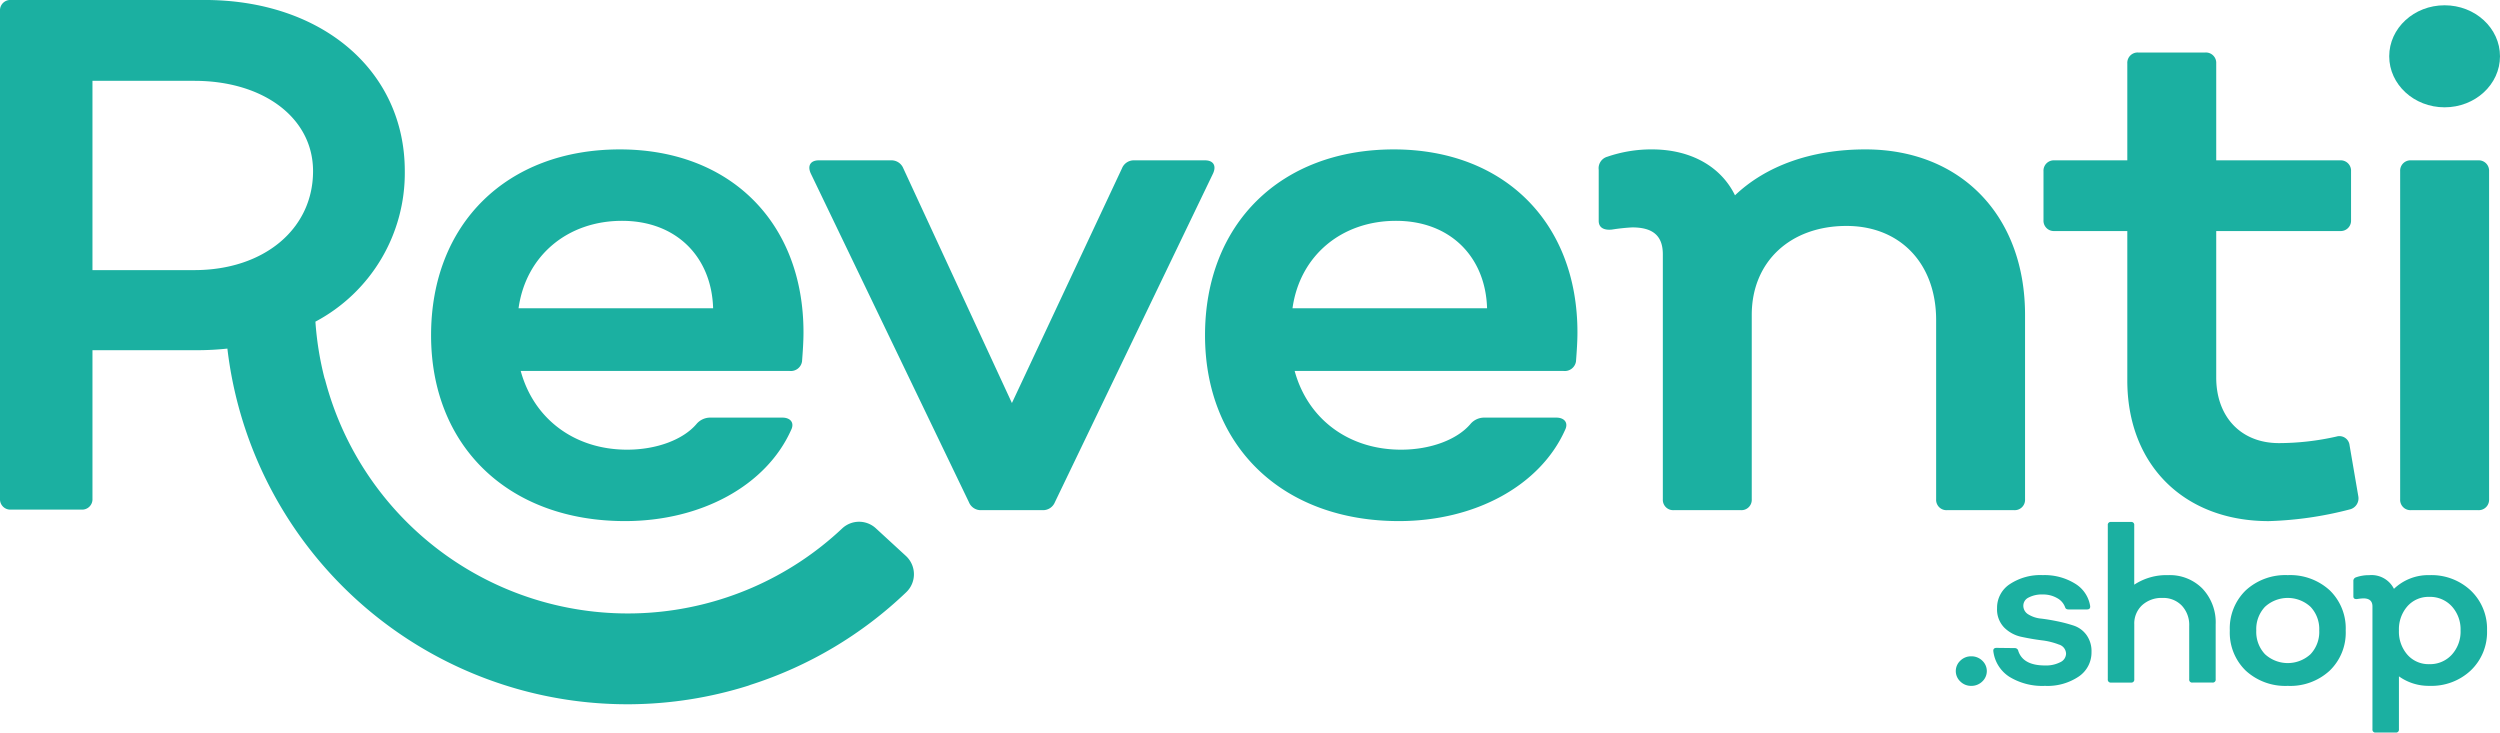
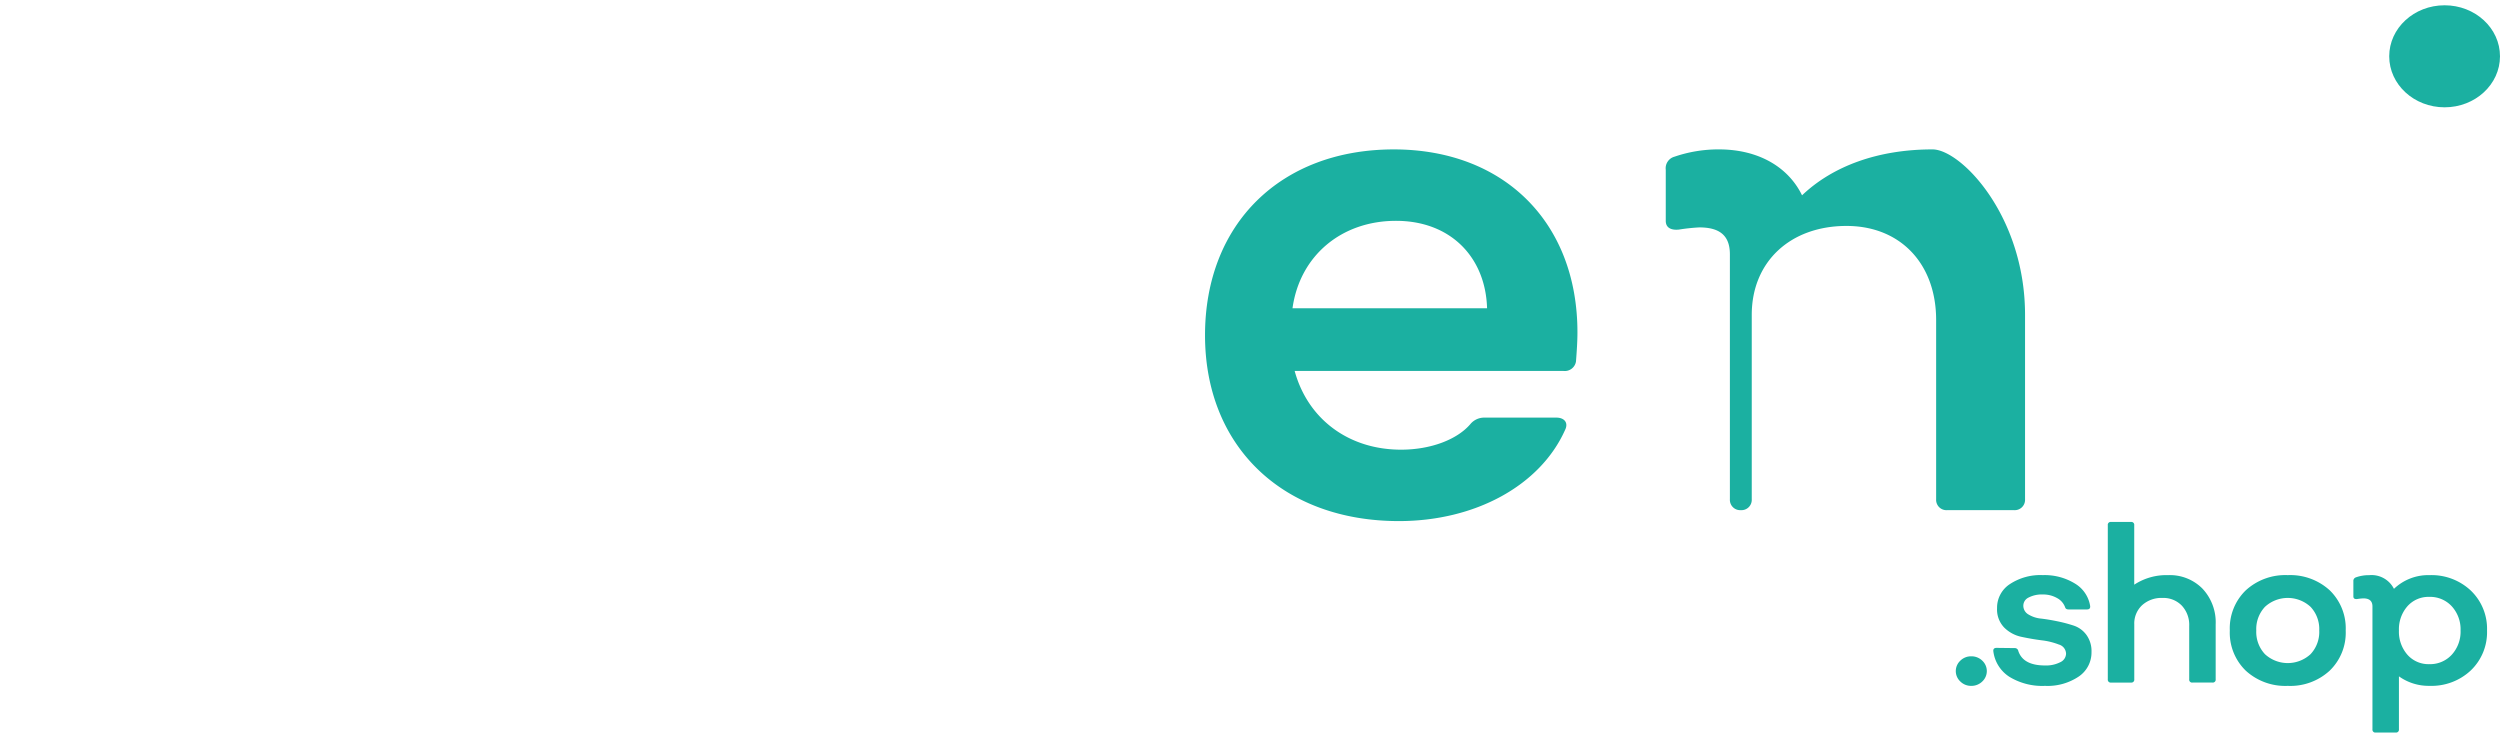
<svg xmlns="http://www.w3.org/2000/svg" width="387" height="113.398" viewBox="0 0 387 113.398">
  <g id="Group_2190" data-name="Group 2190" transform="translate(-136.564 -426.332)">
-     <path id="Path_2018" data-name="Path 2018" d="M276.8,512.393l-4.655-4.28a3.825,3.825,0,0,0-5.209.019,48.432,48.432,0,0,1-80.045-23c-.026-.1-.071-.187-.1-.282a48.784,48.784,0,0,1-1.4-8.726,26.048,26.048,0,0,0,13.835-23.311c0-15.552-12.848-26.485-30.993-26.485H138.255a1.6,1.6,0,0,0-1.691,1.691v75.51a1.6,1.6,0,0,0,1.691,1.691h10.932a1.6,1.6,0,0,0,1.691-1.691V480.543h16.229a43.905,43.905,0,0,0,4.655-.25,62.336,62.336,0,0,0,80.6,52.191c.113-.035.222-.078.329-.123a62.279,62.279,0,0,0,24.156-14.351A3.849,3.849,0,0,0,276.8,512.393ZM166.655,468.145H150.877v-29.3h15.778c10.706,0,18.37,5.748,18.37,13.975C185.025,461.834,177.362,468.145,166.655,468.145Z" transform="translate(0 0)" fill="#1bb0a1" />
-     <path id="Path_2019" data-name="Path 2019" d="M275.694,503.321c0-17.261,11.733-28.768,29.219-28.768,17.035,0,28.43,11.282,28.43,28.317,0,1.466-.113,3.046-.226,4.512a1.751,1.751,0,0,1-1.918,1.467H289.57c2.031,7.446,8.348,12.185,16.471,12.185,4.625,0,8.687-1.58,10.718-3.949a2.778,2.778,0,0,1,2.144-1.015h11.169c1.241,0,1.918.789,1.354,1.918-3.836,8.574-13.876,14.1-25.722,14.1C287.765,532.09,275.694,520.582,275.694,503.321Zm43.66-4.174c-.225-7.9-5.641-13.538-14.1-13.538s-14.892,5.415-16.02,13.538Z" transform="translate(-72.399 -25.092)" fill="#1bb0a1" />
-     <path id="Path_2020" data-name="Path 2020" d="M422.48,530.992,398,480.112c-.565-1.241,0-2.031,1.241-2.031h11.169a1.976,1.976,0,0,1,1.918,1.241l16.81,36.328,17.035-36.328a1.976,1.976,0,0,1,1.918-1.241h10.943c1.241,0,1.805.79,1.241,2.031l-24.481,50.88a1.975,1.975,0,0,1-1.918,1.241H424.4A1.975,1.975,0,0,1,422.48,530.992Z" transform="translate(-135.929 -26.928)" fill="#1bb0a1" />
    <path id="Path_2021" data-name="Path 2021" d="M525.484,503.321c0-17.261,11.733-28.768,29.22-28.768,17.035,0,28.43,11.282,28.43,28.317,0,1.466-.113,3.046-.226,4.512a1.752,1.752,0,0,1-1.917,1.467H539.36c2.031,7.446,8.349,12.185,16.472,12.185,4.625,0,8.687-1.58,10.718-3.949a2.777,2.777,0,0,1,2.143-1.015h11.169c1.241,0,1.918.789,1.354,1.918-3.836,8.574-13.876,14.1-25.723,14.1C537.555,532.09,525.484,520.582,525.484,503.321Zm43.66-4.174c-.225-7.9-5.641-13.538-14.1-13.538s-14.892,5.415-16.02,13.538Z" transform="translate(-202.382 -25.092)" fill="#1bb0a1" />
-     <path id="Path_2022" data-name="Path 2022" d="M718.541,500.162v28.543a1.6,1.6,0,0,1-1.692,1.692H706.47a1.6,1.6,0,0,1-1.692-1.692V500.952c0-8.687-5.528-14.553-13.877-14.553-8.687,0-14.666,5.528-14.666,13.763v28.543a1.6,1.6,0,0,1-1.692,1.692h-10.38a1.6,1.6,0,0,1-1.692-1.692V490.8c0-2.82-1.466-4.174-4.738-4.174a30,30,0,0,0-3.159.338c-1.128.113-2.03-.226-2.03-1.354v-7.9a1.856,1.856,0,0,1,1.354-2.031,20.932,20.932,0,0,1,6.881-1.128c6.092,0,10.717,2.707,12.862,7.108,4.738-4.513,11.732-7.108,20.194-7.108C708.614,474.553,718.541,484.82,718.541,500.162Z" transform="translate(-268.5 -25.092)" fill="#1bb0a1" />
-     <path id="Path_2023" data-name="Path 2023" d="M809.074,494.037V470.91H797.792a1.6,1.6,0,0,1-1.692-1.692v-7.559a1.6,1.6,0,0,1,1.692-1.693h11.282v-15a1.6,1.6,0,0,1,1.692-1.692h10.379a1.6,1.6,0,0,1,1.693,1.692v15h19.179a1.6,1.6,0,0,1,1.692,1.693v7.559a1.6,1.6,0,0,1-1.692,1.692H822.838v22.676c0,6.092,3.835,10.153,9.7,10.153a40.736,40.736,0,0,0,8.912-1.015,1.583,1.583,0,0,1,2.031,1.354l1.353,7.9a1.756,1.756,0,0,1-1.353,2.031,55.7,55.7,0,0,1-12.523,1.805C817.874,515.811,809.074,507.124,809.074,494.037Z" transform="translate(-343.203 -8.813)" fill="#1bb0a1" />
-     <path id="Path_2024" data-name="Path 2024" d="M911.211,530.541V479.774a1.6,1.6,0,0,1,1.692-1.693h10.379a1.6,1.6,0,0,1,1.693,1.693v50.767a1.6,1.6,0,0,1-1.693,1.692H912.9A1.6,1.6,0,0,1,911.211,530.541Z" transform="translate(-403.103 -26.928)" fill="#1bb0a1" />
+     <path id="Path_2022" data-name="Path 2022" d="M718.541,500.162v28.543a1.6,1.6,0,0,1-1.692,1.692H706.47a1.6,1.6,0,0,1-1.692-1.692V500.952c0-8.687-5.528-14.553-13.877-14.553-8.687,0-14.666,5.528-14.666,13.763v28.543a1.6,1.6,0,0,1-1.692,1.692a1.6,1.6,0,0,1-1.692-1.692V490.8c0-2.82-1.466-4.174-4.738-4.174a30,30,0,0,0-3.159.338c-1.128.113-2.03-.226-2.03-1.354v-7.9a1.856,1.856,0,0,1,1.354-2.031,20.932,20.932,0,0,1,6.881-1.128c6.092,0,10.717,2.707,12.862,7.108,4.738-4.513,11.732-7.108,20.194-7.108C708.614,474.553,718.541,484.82,718.541,500.162Z" transform="translate(-268.5 -25.092)" fill="#1bb0a1" />
    <ellipse id="Ellipse_225" data-name="Ellipse 225" cx="8.574" cy="7.897" rx="8.574" ry="7.897" transform="translate(506.415 427.15)" fill="#1bb0a1" />
    <path id="Path_7298" data-name="Path 7298" d="M2.386,25.376A2.353,2.353,0,0,1,.706,24.7a2.2,2.2,0,0,1,0-3.227A2.353,2.353,0,0,1,2.386,20.8a2.394,2.394,0,0,1,1.714.672,2.2,2.2,0,0,1,0,3.227A2.394,2.394,0,0,1,2.386,25.376Zm11.428,0a9.749,9.749,0,0,1-5.529-1.412,5.5,5.5,0,0,1-2.47-3.932q-.067-.538.5-.538l2.823.034a.535.535,0,0,1,.538.437q.739,2.252,4.134,2.252a4.82,4.82,0,0,0,2.353-.5,1.49,1.49,0,0,0,.907-1.311,1.511,1.511,0,0,0-1.109-1.428,10.717,10.717,0,0,0-2.672-.655q-1.563-.2-3.126-.538A5.321,5.321,0,0,1,7.5,16.352a4.03,4.03,0,0,1-1.109-3.008,4.363,4.363,0,0,1,1.949-3.7,8.574,8.574,0,0,1,5.142-1.412,8.94,8.94,0,0,1,4.974,1.311A4.933,4.933,0,0,1,20.8,13.007q.067.538-.5.538H17.477q-.437,0-.538-.3a2.65,2.65,0,0,0-1.26-1.462,4.314,4.314,0,0,0-2.2-.555,4.429,4.429,0,0,0-2.2.471,1.4,1.4,0,0,0-.823,1.244,1.559,1.559,0,0,0,.79,1.378,4.555,4.555,0,0,0,1.949.639q1.16.134,2.538.42a22.452,22.452,0,0,1,2.538.672,4,4,0,0,1,1.949,1.428,4.272,4.272,0,0,1,.79,2.655,4.486,4.486,0,0,1-1.983,3.8A8.642,8.642,0,0,1,13.814,25.376ZM32.871,8.235a7.079,7.079,0,0,1,5.327,2.1,7.613,7.613,0,0,1,2.033,5.529v8.5a.446.446,0,0,1-.5.5H36.635a.446.446,0,0,1-.5-.5V16.1a4.354,4.354,0,0,0-1.143-3.143A3.953,3.953,0,0,0,32,11.764a4.452,4.452,0,0,0-3.159,1.126,3.872,3.872,0,0,0-1.21,2.975v8.5a.446.446,0,0,1-.5.5H24.032a.446.446,0,0,1-.5-.5V.5a.446.446,0,0,1,.5-.5h3.092a.446.446,0,0,1,.5.5V9.713A9.031,9.031,0,0,1,32.871,8.235ZM57.877,23.023a8.98,8.98,0,0,1-6.487,2.353,9.04,9.04,0,0,1-6.5-2.353,8.189,8.189,0,0,1-2.47-6.218,8.189,8.189,0,0,1,2.47-6.218,9.04,9.04,0,0,1,6.5-2.353,9.04,9.04,0,0,1,6.5,2.353,8.189,8.189,0,0,1,2.47,6.218A8.16,8.16,0,0,1,57.877,23.023ZM47.861,20.469a5.208,5.208,0,0,0,7.058,0,5.021,5.021,0,0,0,1.344-3.664,5.021,5.021,0,0,0-1.344-3.664,5.208,5.208,0,0,0-7.058,0,5.021,5.021,0,0,0-1.344,3.664A5.021,5.021,0,0,0,47.861,20.469ZM73.338,8.235a8.868,8.868,0,0,1,6.4,2.4,8.172,8.172,0,0,1,2.5,6.168,8.172,8.172,0,0,1-2.5,6.168,8.868,8.868,0,0,1-6.4,2.4A7.891,7.891,0,0,1,68.6,23.9v8.2a.446.446,0,0,1-.5.5H65a.446.446,0,0,1-.5-.5V13.075q0-1.244-1.412-1.244a8.371,8.371,0,0,0-.941.1q-.6.067-.6-.4V9.176a.571.571,0,0,1,.4-.6,5.873,5.873,0,0,1,2.05-.336,3.878,3.878,0,0,1,3.832,2.117A7.672,7.672,0,0,1,73.338,8.235ZM73.3,22.015a4.543,4.543,0,0,0,3.479-1.462,5.281,5.281,0,0,0,1.361-3.748,5.281,5.281,0,0,0-1.361-3.748A4.543,4.543,0,0,0,73.3,11.6a4.348,4.348,0,0,0-3.395,1.462A5.4,5.4,0,0,0,68.6,16.805a5.4,5.4,0,0,0,1.311,3.748A4.348,4.348,0,0,0,73.3,22.015Z" transform="translate(439.319 507.129)" fill="#1bb0a1" />
  </g>
</svg>